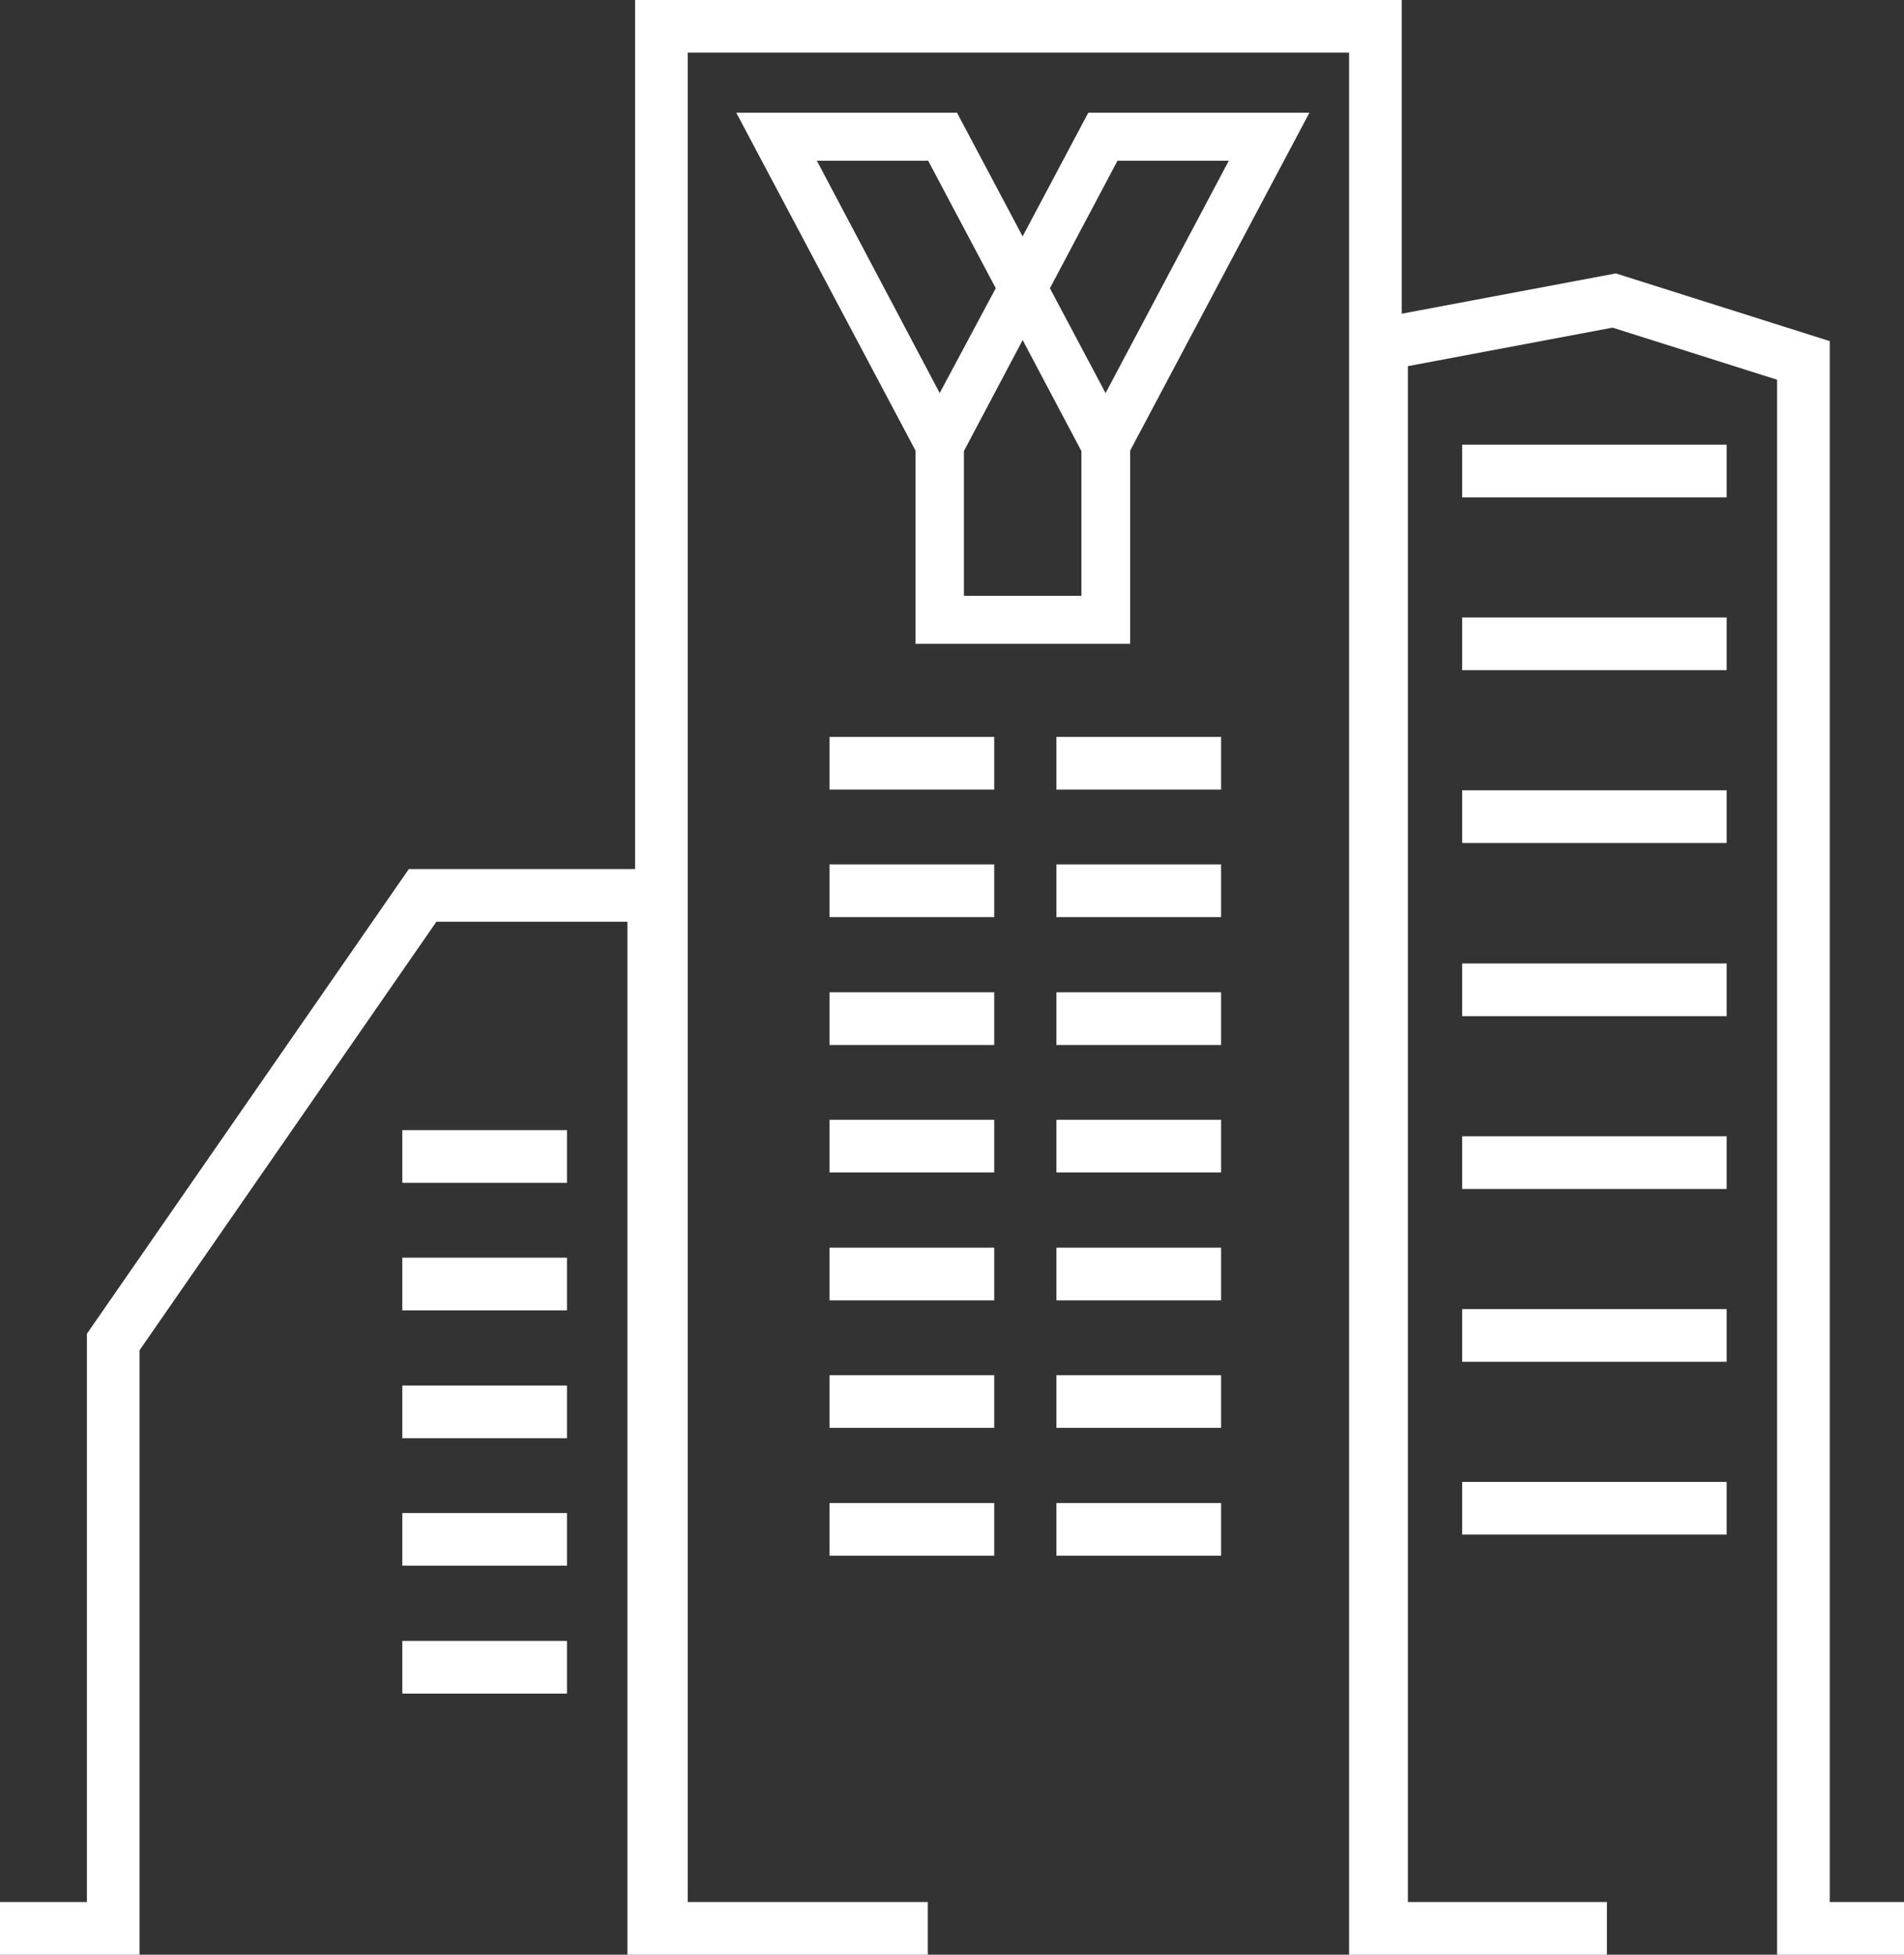
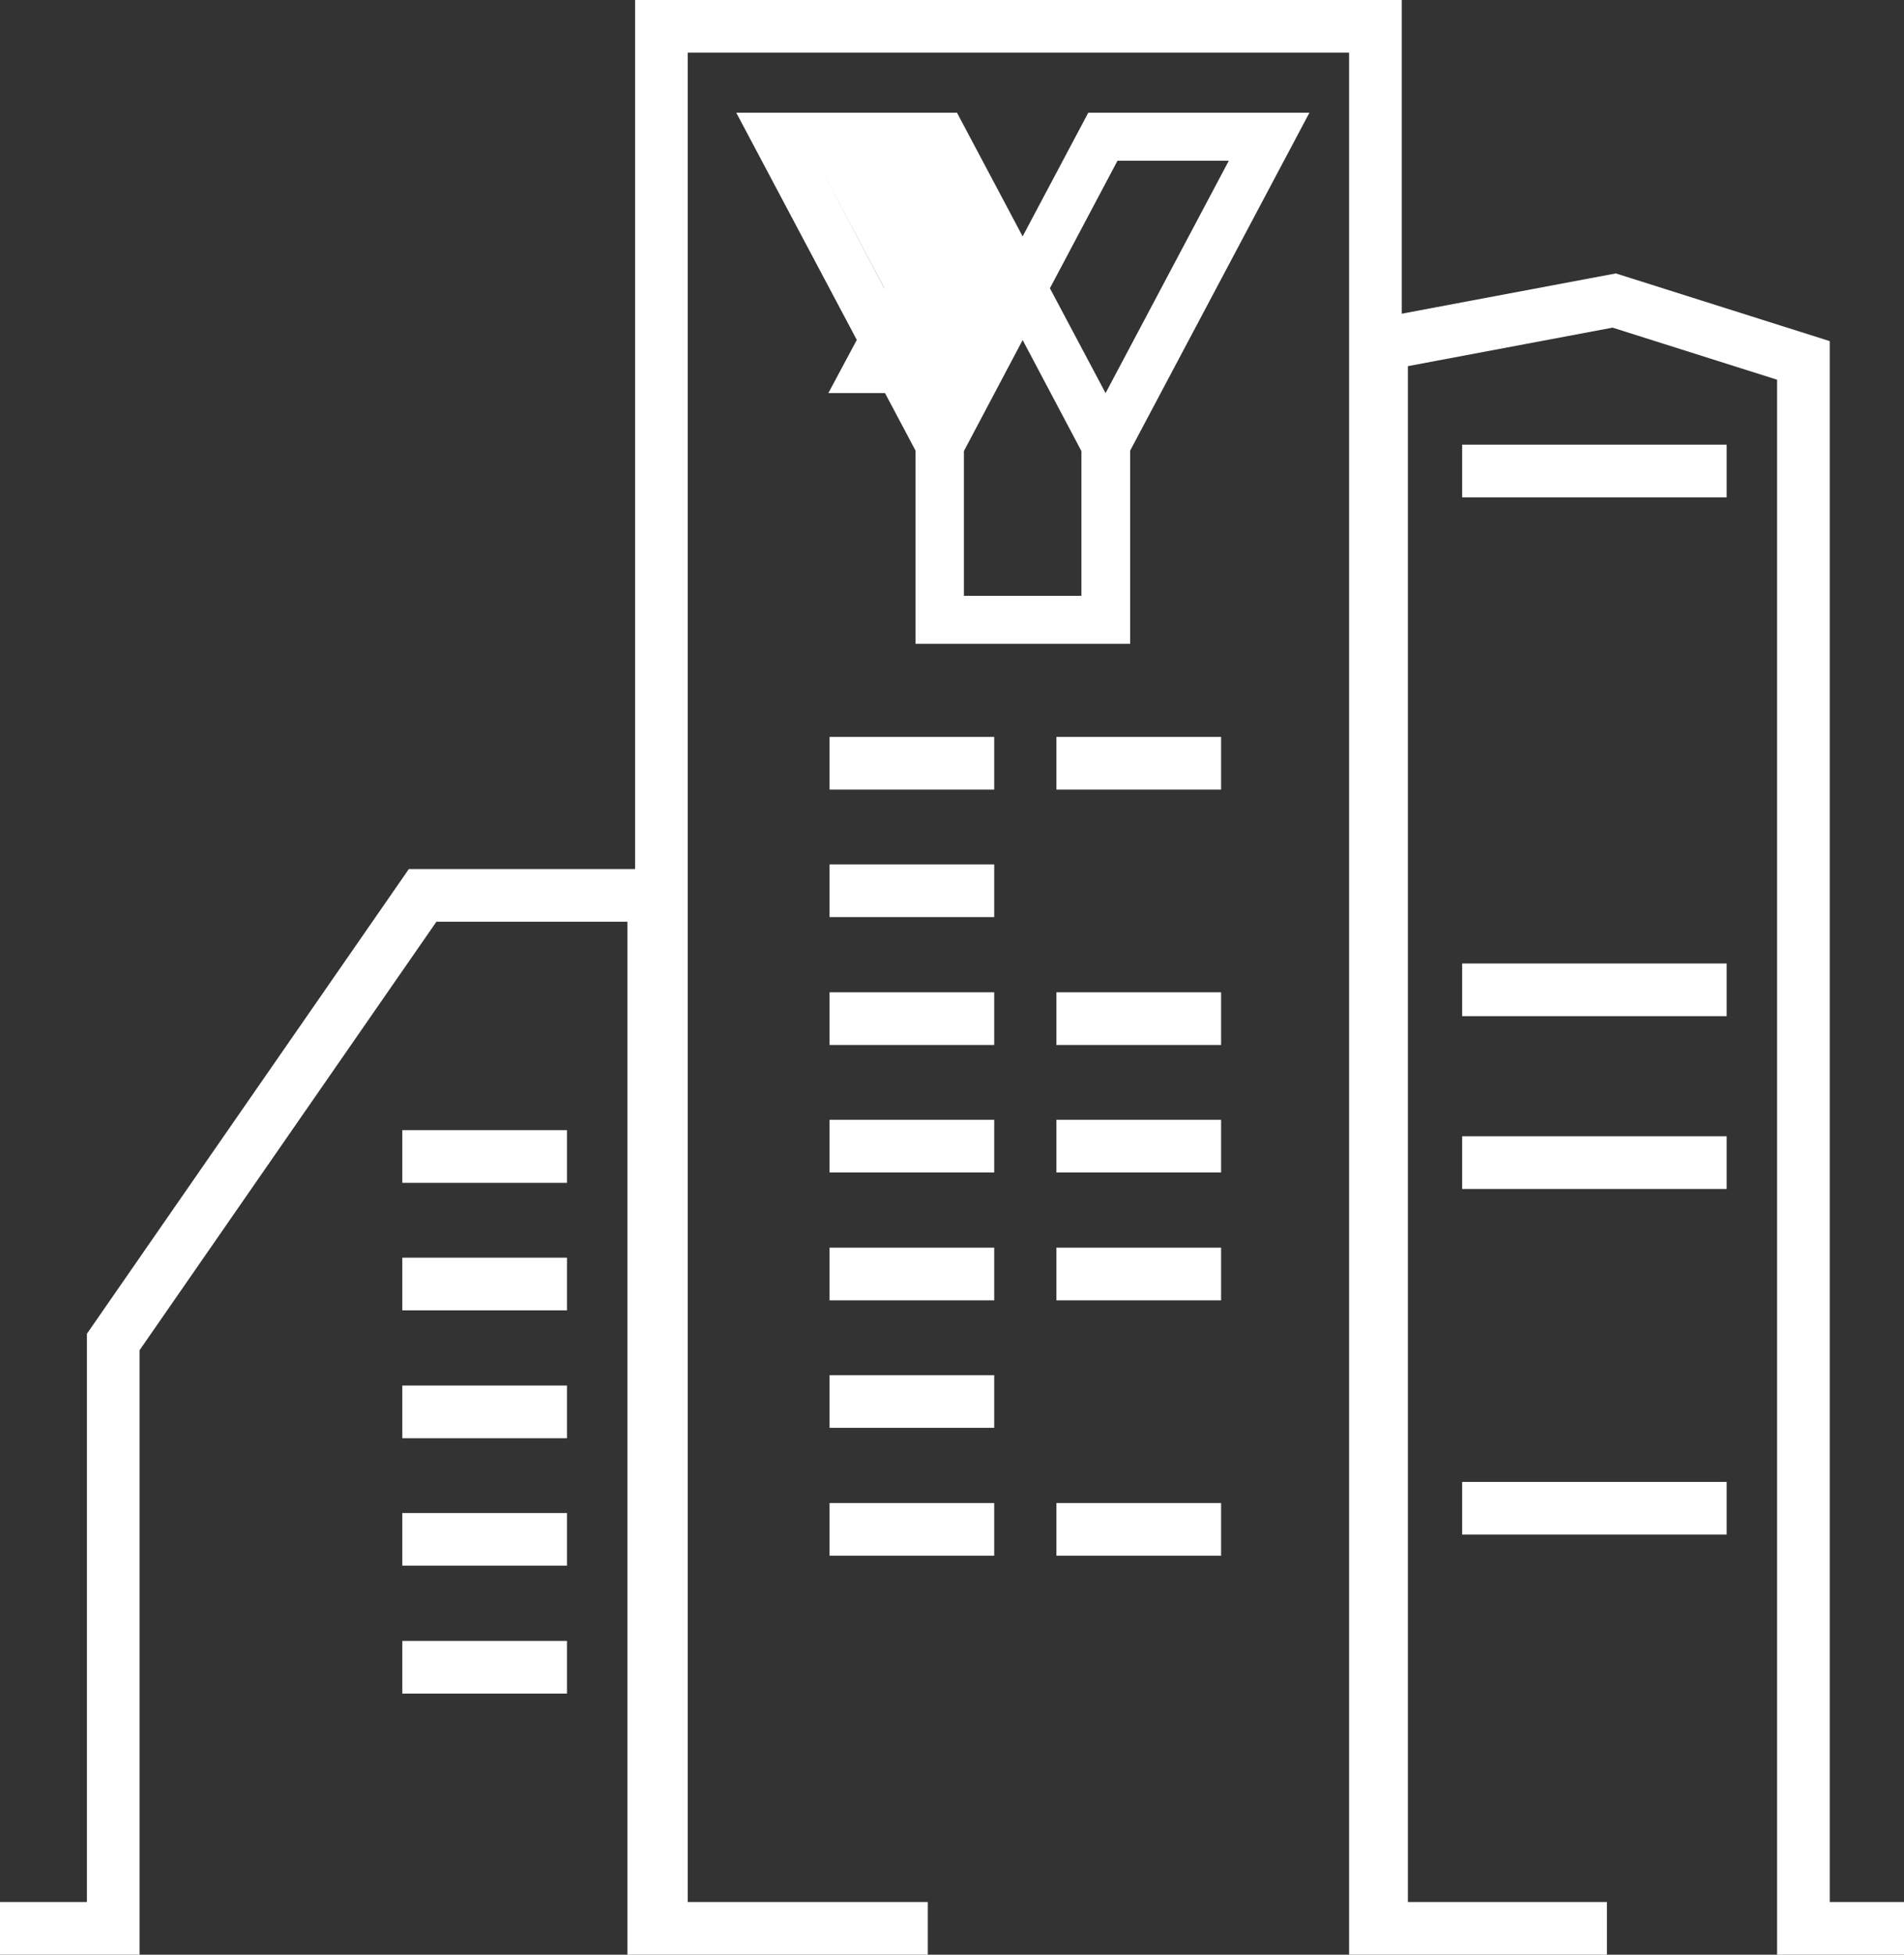
<svg xmlns="http://www.w3.org/2000/svg" id="Capa_1" viewBox="0 0 723.15 742.13">
  <rect x="0" y="0" width="723.15" height="742.13" fill="#333333" stroke="none" />
  <defs>
    <style>
      .cls-1 {
        fill: #fff;
      }

      .cls-2 {
        fill: none;
        stroke: #fff;
        stroke-miterlimit: 10;
        stroke-width: 20px;
      }
    </style>
  </defs>
  <polyline class="cls-2" points="251.21 732.13 251.21 10 522.39 10 522.39 732.13 610.31 732.13" />
  <polyline class="cls-2" points="352.39 732.13 248.29 732.13 248.29 339.94 160.52 339.94 43.01 509.5 43.01 732.13 0 732.13" />
  <polyline class="cls-2" points="524.72 732.13 524.72 130.72 613.08 114.1 684.95 136.84 684.95 732.13 723.15 732.13" />
  <line class="cls-2" x1="377.61" y1="289.78" x2="315.07" y2="289.78" />
  <line class="cls-2" x1="377.61" y1="338.19" x2="315.07" y2="338.19" />
  <line class="cls-2" x1="377.61" y1="386.74" x2="315.07" y2="386.74" />
  <line class="cls-2" x1="377.61" y1="435.14" x2="315.07" y2="435.14" />
  <line class="cls-2" x1="377.61" y1="483.69" x2="315.07" y2="483.69" />
  <line class="cls-2" x1="377.61" y1="532.1" x2="315.07" y2="532.1" />
  <line class="cls-2" x1="377.61" y1="580.65" x2="315.07" y2="580.65" />
  <line class="cls-2" x1="463.78" y1="289.78" x2="401.23" y2="289.78" />
-   <line class="cls-2" x1="463.78" y1="338.19" x2="401.23" y2="338.19" />
  <line class="cls-2" x1="463.78" y1="386.74" x2="401.23" y2="386.74" />
  <line class="cls-2" x1="463.78" y1="435.14" x2="401.23" y2="435.14" />
  <line class="cls-2" x1="463.78" y1="483.69" x2="401.23" y2="483.69" />
-   <line class="cls-2" x1="463.78" y1="532.1" x2="401.23" y2="532.1" />
  <line class="cls-2" x1="463.78" y1="580.65" x2="401.23" y2="580.65" />
  <line class="cls-2" x1="215.34" y1="439.08" x2="152.8" y2="439.08" />
  <line class="cls-2" x1="215.34" y1="487.49" x2="152.8" y2="487.49" />
  <line class="cls-2" x1="215.34" y1="536.04" x2="152.8" y2="536.04" />
  <line class="cls-2" x1="215.34" y1="584.44" x2="152.8" y2="584.44" />
  <line class="cls-2" x1="215.34" y1="632.99" x2="152.8" y2="632.99" />
  <line class="cls-2" x1="655.8" y1="178.83" x2="555.34" y2="178.83" />
-   <line class="cls-2" x1="655.8" y1="244.44" x2="555.34" y2="244.44" />
-   <line class="cls-2" x1="655.8" y1="310.05" x2="555.34" y2="310.05" />
  <line class="cls-2" x1="655.8" y1="375.8" x2="555.34" y2="375.8" />
  <line class="cls-2" x1="655.8" y1="441.41" x2="555.34" y2="441.41" />
-   <line class="cls-2" x1="655.8" y1="507.02" x2="555.34" y2="507.02" />
  <line class="cls-2" x1="655.8" y1="572.63" x2="555.34" y2="572.63" />
-   <path class="cls-1" d="M413.33,42.8h0l-24.93,46.95-24.93-46.95h-83.83l68.09,128.3v73.34h81.5v-73.34l68.09-128.3h-83.98ZM356.91,149.24l-46.66-88.21h42.28l25.66,48.4-21.29,39.8ZM410.71,226.22h-44.61v-54.97l22.31-42.14,22.31,42.14v54.97ZM419.9,149.24l-21.14-39.8,25.66-48.4h42.28l-46.8,88.21Z" />
+   <path class="cls-1" d="M413.33,42.8h0l-24.93,46.95-24.93-46.95h-83.83l68.09,128.3v73.34h81.5v-73.34l68.09-128.3h-83.98ZM356.91,149.24l-46.66-88.21l25.66,48.4-21.29,39.8ZM410.71,226.22h-44.61v-54.97l22.31-42.14,22.31,42.14v54.97ZM419.9,149.24l-21.14-39.8,25.66-48.4h42.28l-46.8,88.21Z" />
</svg>